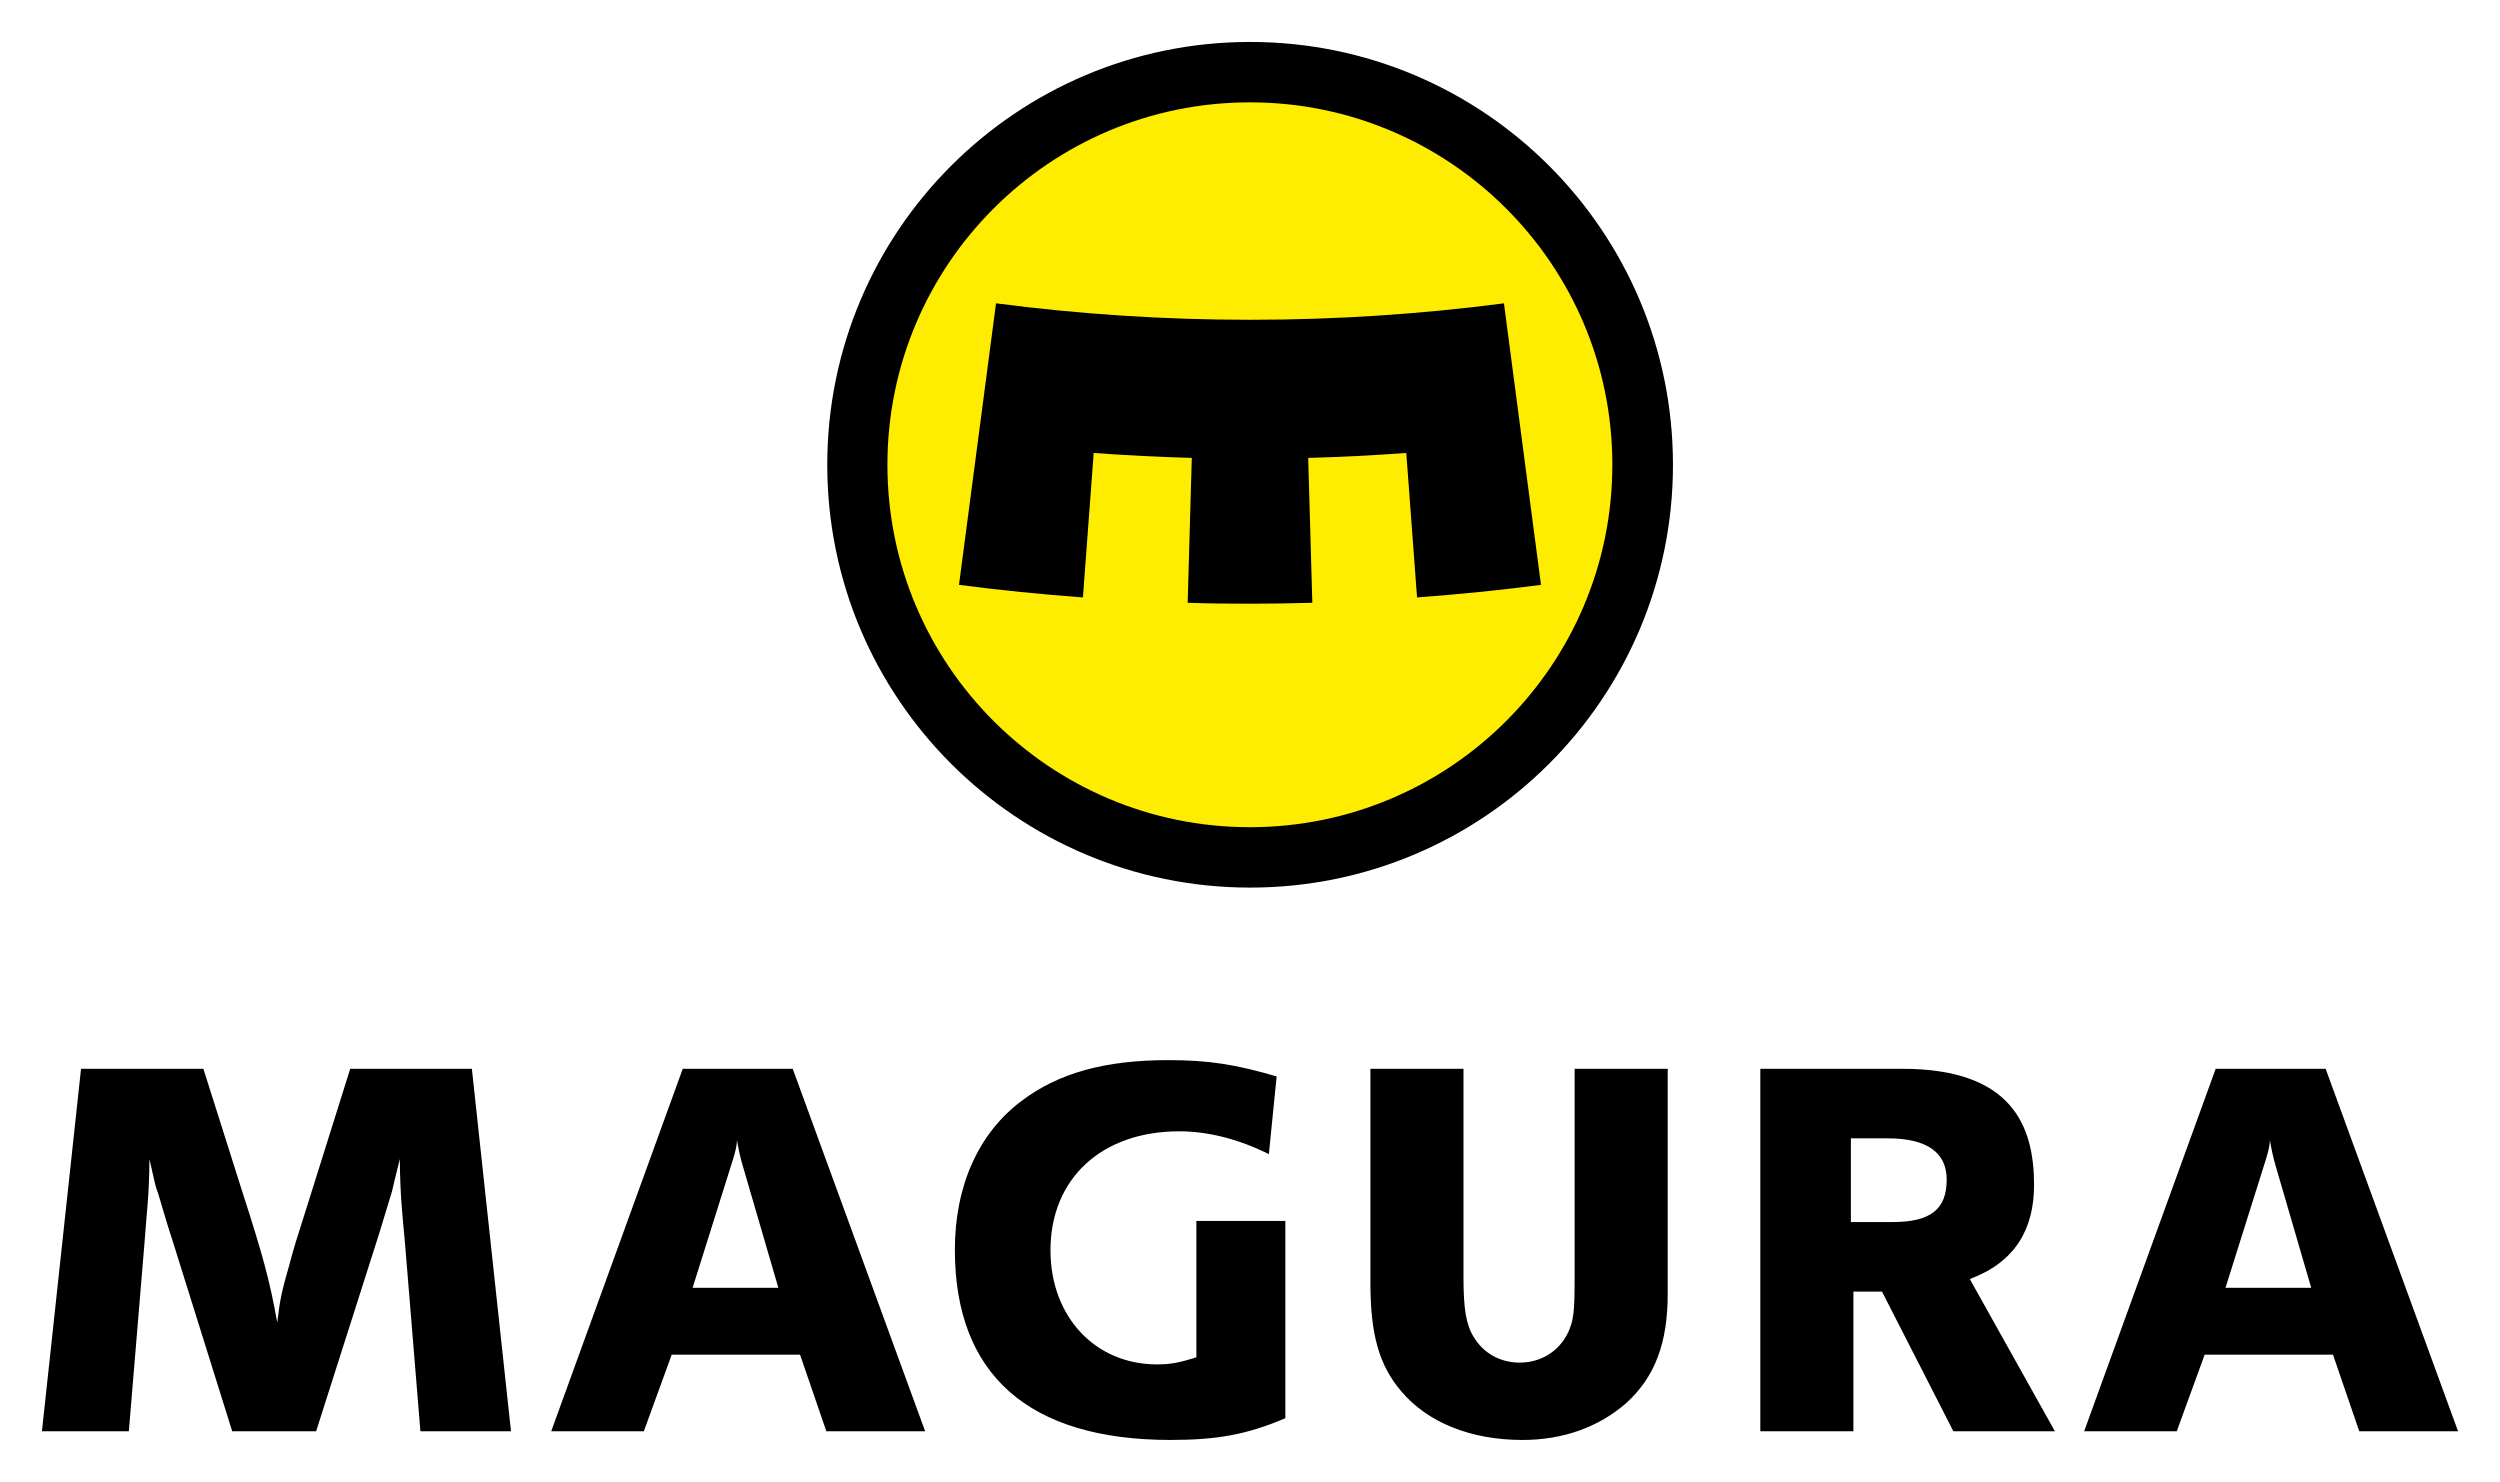
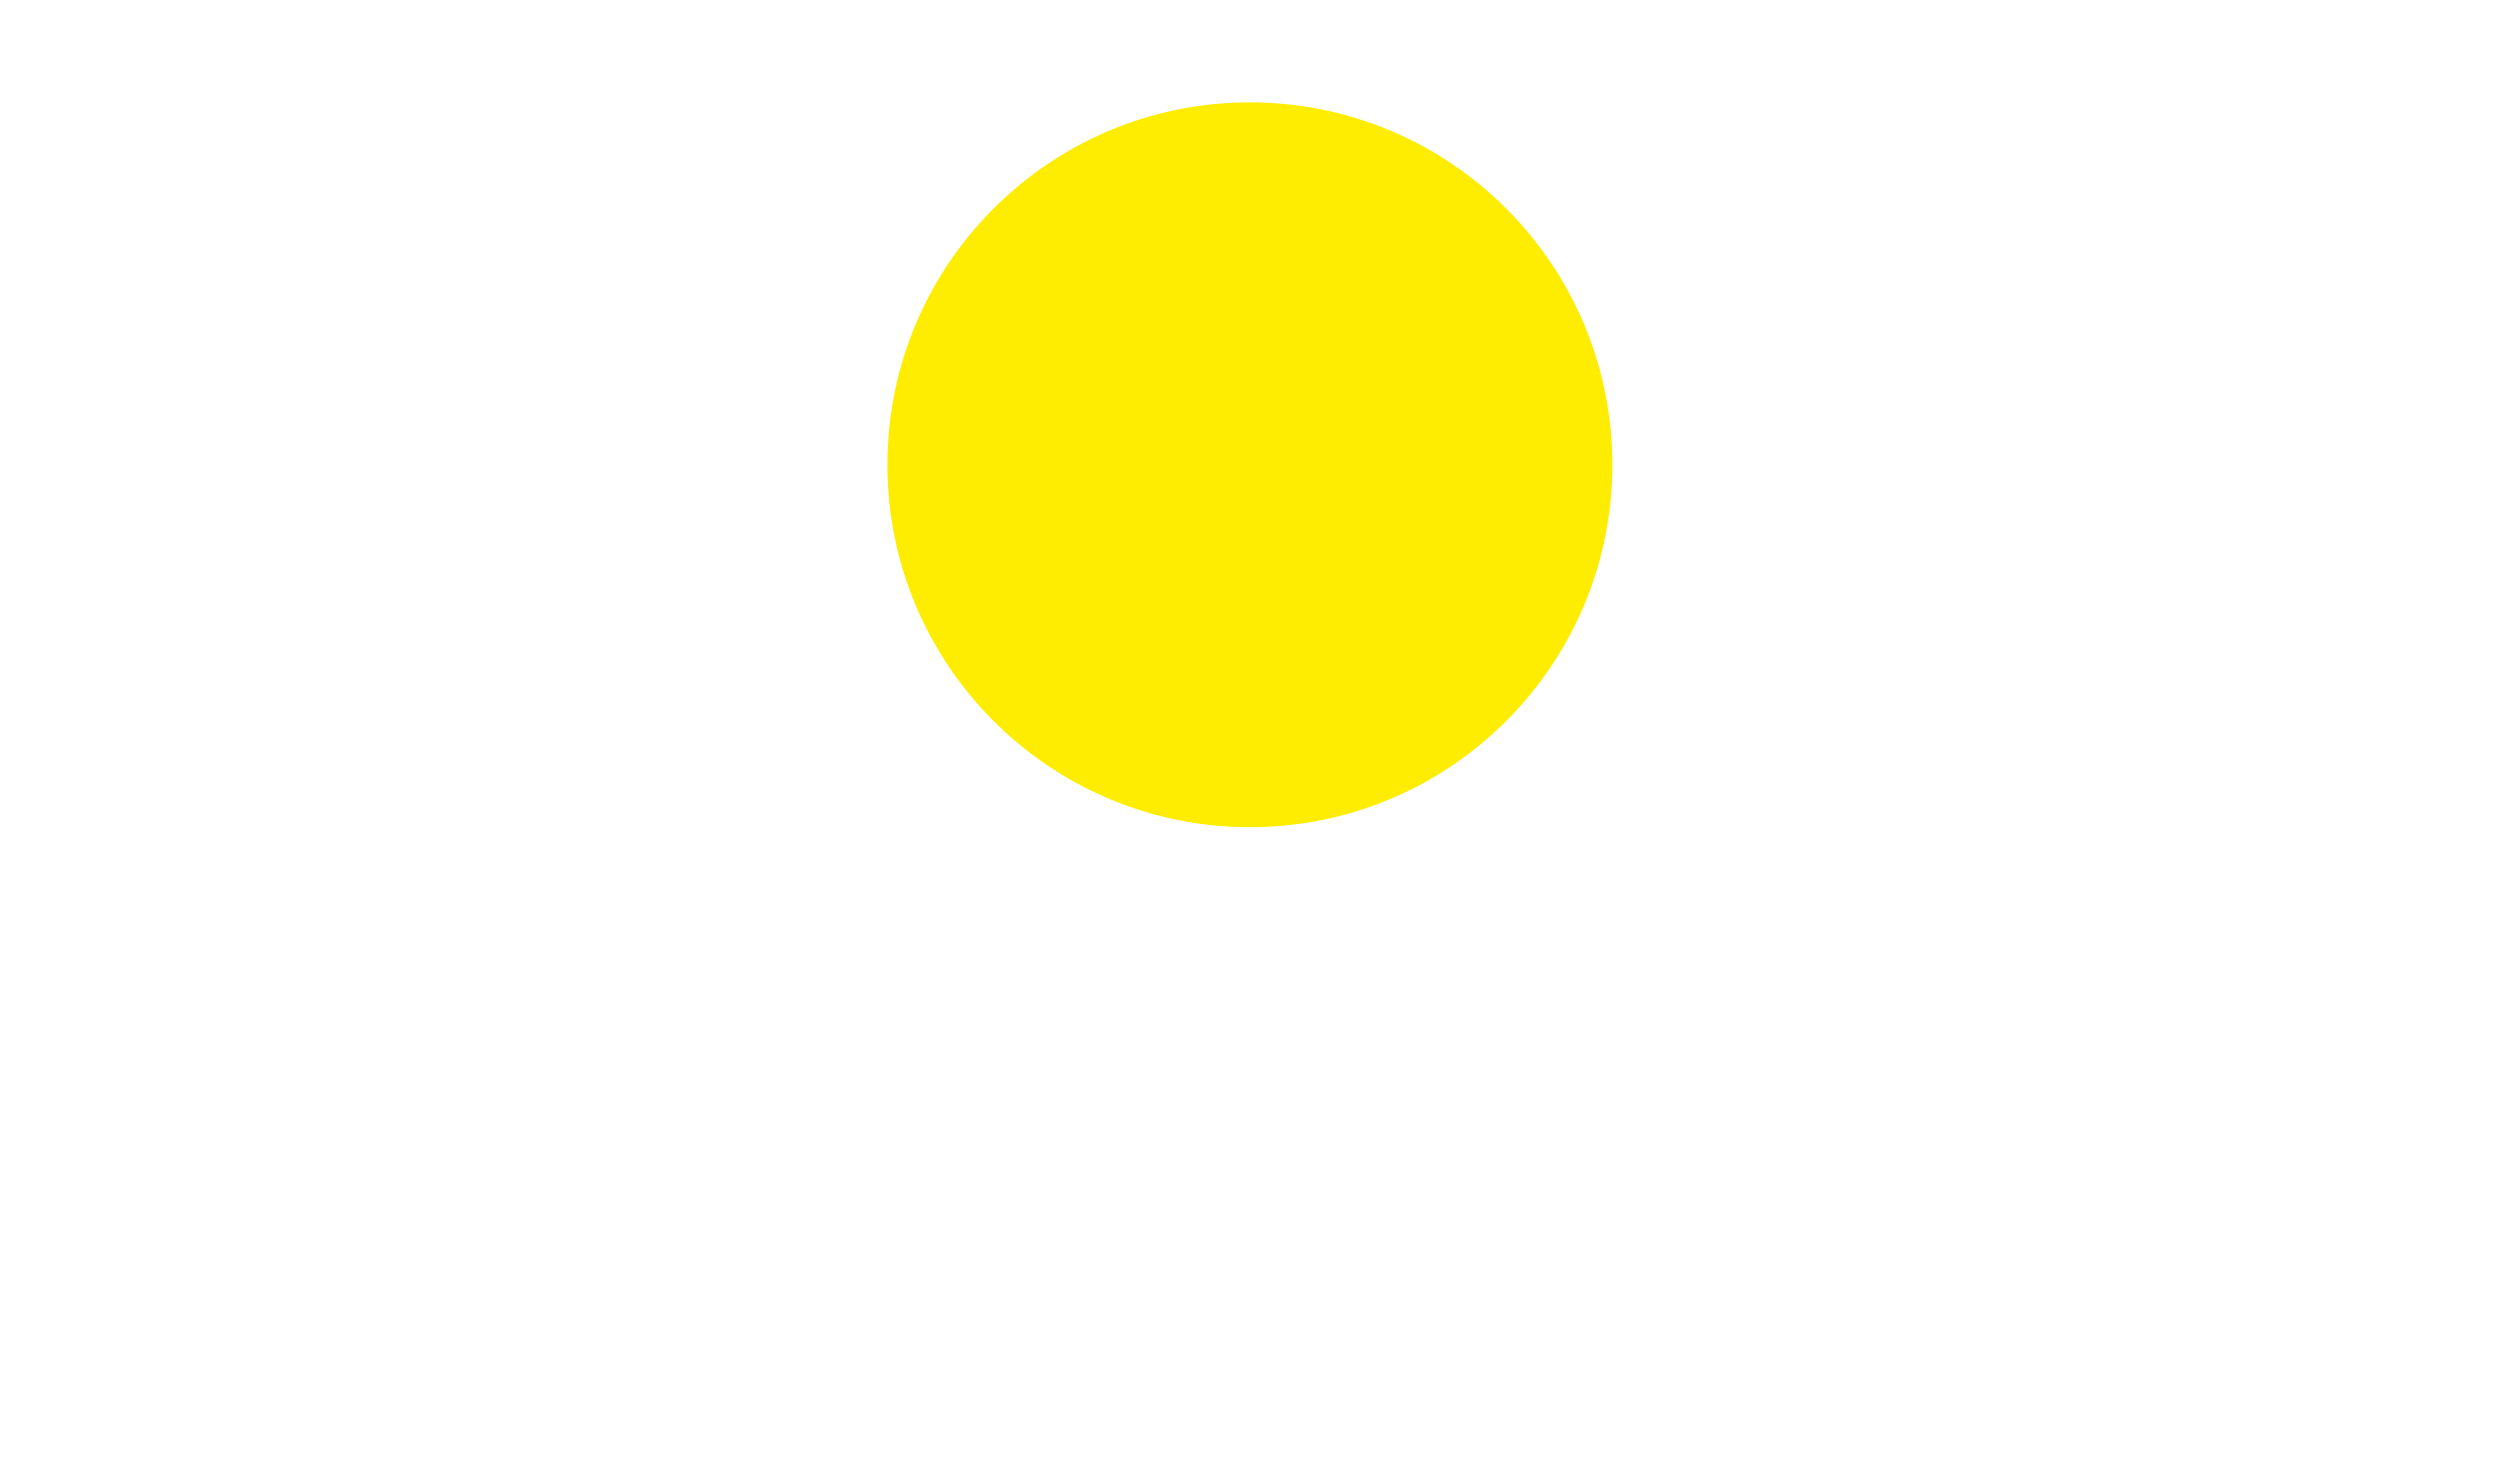
<svg xmlns="http://www.w3.org/2000/svg" version="1.1" width="1024" height="607" viewBox="-2.292 -2.292 136.647 80.999" id="svg3344">
  <defs id="defs3346" />
-   <path d="m 98.875,64.503 0,-4.575 2.012,0 c 2.15,0 3.225,0.773 3.225,2.258 0,1.634 -0.9,2.317 -2.962,2.317 l -2.275,0 z m 11.15,11.434 -4.65,-8.319 c 2.488,-0.925 3.512,-2.738 3.512,-5.145 0,-3.233 -1.212,-6.346 -7.187,-6.346 l -7.775,0 0,19.81 5.088,0 0,-7.632 1.563,0 3.9,7.632 5.55,0 z m -89.338,0 -0.85,-10.365 c -0.125,-1.354 -0.263,-2.58 -0.275,-4.515 -0.512,2.05 -0.338,1.455 -0.45,1.841 -0.225,0.714 -0.512,1.722 -0.762,2.495 L 14.987,75.937 10.4,75.937 7.1,65.393 C 6.837,64.62 6.562,63.612 6.337,62.898 c -0.125,-0.386 0,0.209 -0.462,-1.841 0,1.935 -0.175,3.161 -0.263,4.515 l -0.862,10.365 -4.75,0 2.137,-19.81 6.688,0 2.087,6.593 c 1.163,3.594 1.55,5.019 1.95,7.277 0.138,-1.218 0.25,-1.723 0.625,-3.03 0.363,-1.337 0.338,-1.218 1.013,-3.355 l 2.35,-7.485 6.65,0 2.138,19.81 -4.95,0 z M 122.087,61.414 c -0.137,-0.475 -0.225,-0.891 -0.312,-1.395 0,0.415 -0.2,1.009 -0.313,1.366 l -2.112,6.713 4.687,0 -1.95,-6.684 z m 4.575,14.524 -1.437,-4.188 -7.013,0 -1.525,4.188 -5.062,0 7.188,-19.81 6.012,0 7.237,19.81 -5.4,0 z m -48.962,-19.811 0,11.367 c 0,1.751 0.138,2.613 0.562,3.296 0.537,0.891 1.45,1.396 2.513,1.396 1.163,0 2.15,-0.624 2.638,-1.634 0.312,-0.683 0.362,-1.128 0.362,-3.03 l 0,-11.395 5.088,0 0,12.297 c 0,2.702 -0.7,4.545 -2.263,5.97 -1.488,1.307 -3.438,2.02 -5.675,2.02 -2.825,0 -5.175,-0.952 -6.612,-2.644 -1.225,-1.426 -1.7,-3.119 -1.7,-5.941 l 0,-11.702 5.088,0 z m -9.738,19.098 c -2.087,0.892 -3.725,1.188 -6.275,1.188 -7.75,0 -11.787,-3.564 -11.787,-10.396 0,-3.504 1.3,-6.385 3.65,-8.138 2,-1.515 4.55,-2.227 8,-2.227 2.225,0 3.7,0.237 5.938,0.891 l -0.425,4.247 c -1.613,-0.802 -3.288,-1.247 -4.9,-1.247 -4.237,0 -7.037,2.584 -7.037,6.504 0,3.623 2.438,6.237 5.825,6.237 0.713,0 1.212,-0.09 2.15,-0.386 l 0,-7.455 4.862,0 0,10.782 z M 38.3,61.414 c -0.138,-0.475 -0.225,-0.891 -0.312,-1.395 0,0.415 -0.2,1.009 -0.312,1.366 l -2.112,6.713 4.688,0 -1.95,-6.684 z m 4.575,14.524 -1.438,-4.188 -7.013,0 -1.525,4.188 -5.062,0 7.188,-19.81 6.013,0 7.237,19.81 -5.4,0 z" id="path3080" style="fill:#000000;fill-opacity:1;fill-rule:nonzero;stroke:none" />
-   <path d="m 89.15,23.111 c 0,12.764 -10.35,23.111 -23.113,23.111 C 53.275,46.222 42.925,35.875 42.925,23.111 42.925,10.347 53.275,0 66.037,0 78.8,0 89.15,10.347 89.15,23.111" id="path3084" style="fill:#000000;fill-opacity:1;fill-rule:nonzero;stroke:none" />
  <path d="m 85.837,23.111 c 0,10.94 -8.875,19.81 -19.812,19.81 -10.938,0 -19.812,-8.87 -19.812,-19.81 0,-10.94 8.875,-19.81 19.812,-19.81 10.938,0 19.812,8.87 19.812,19.81" id="path3088" style="fill:#feed00;fill-opacity:1;fill-rule:nonzero;stroke:none" />
-   <path d="m 69.212,22.736 c 1.8,-0.05 3.587,-0.14 5.362,-0.271 l 0.588,7.897 c 2.275,-0.168 4.537,-0.396 6.775,-0.687 l -2.025,-15.388 c -4.55,0.593 -9.175,0.899 -13.875,0.899 -4.713,0 -9.338,-0.306 -13.887,-0.899 l -2.025,15.388 c 2.237,0.291 4.5,0.519 6.775,0.687 l 0.588,-7.897 c 1.775,0.131 3.562,0.221 5.362,0.271 l -0.225,7.919 c 1.137,0.04 2.275,0.05 3.413,0.05 1.137,0 2.263,-0.02 3.4,-0.05 l -0.225,-7.919 z" id="path3092" style="fill:#000000;fill-opacity:1;fill-rule:nonzero;stroke:none" />
</svg>